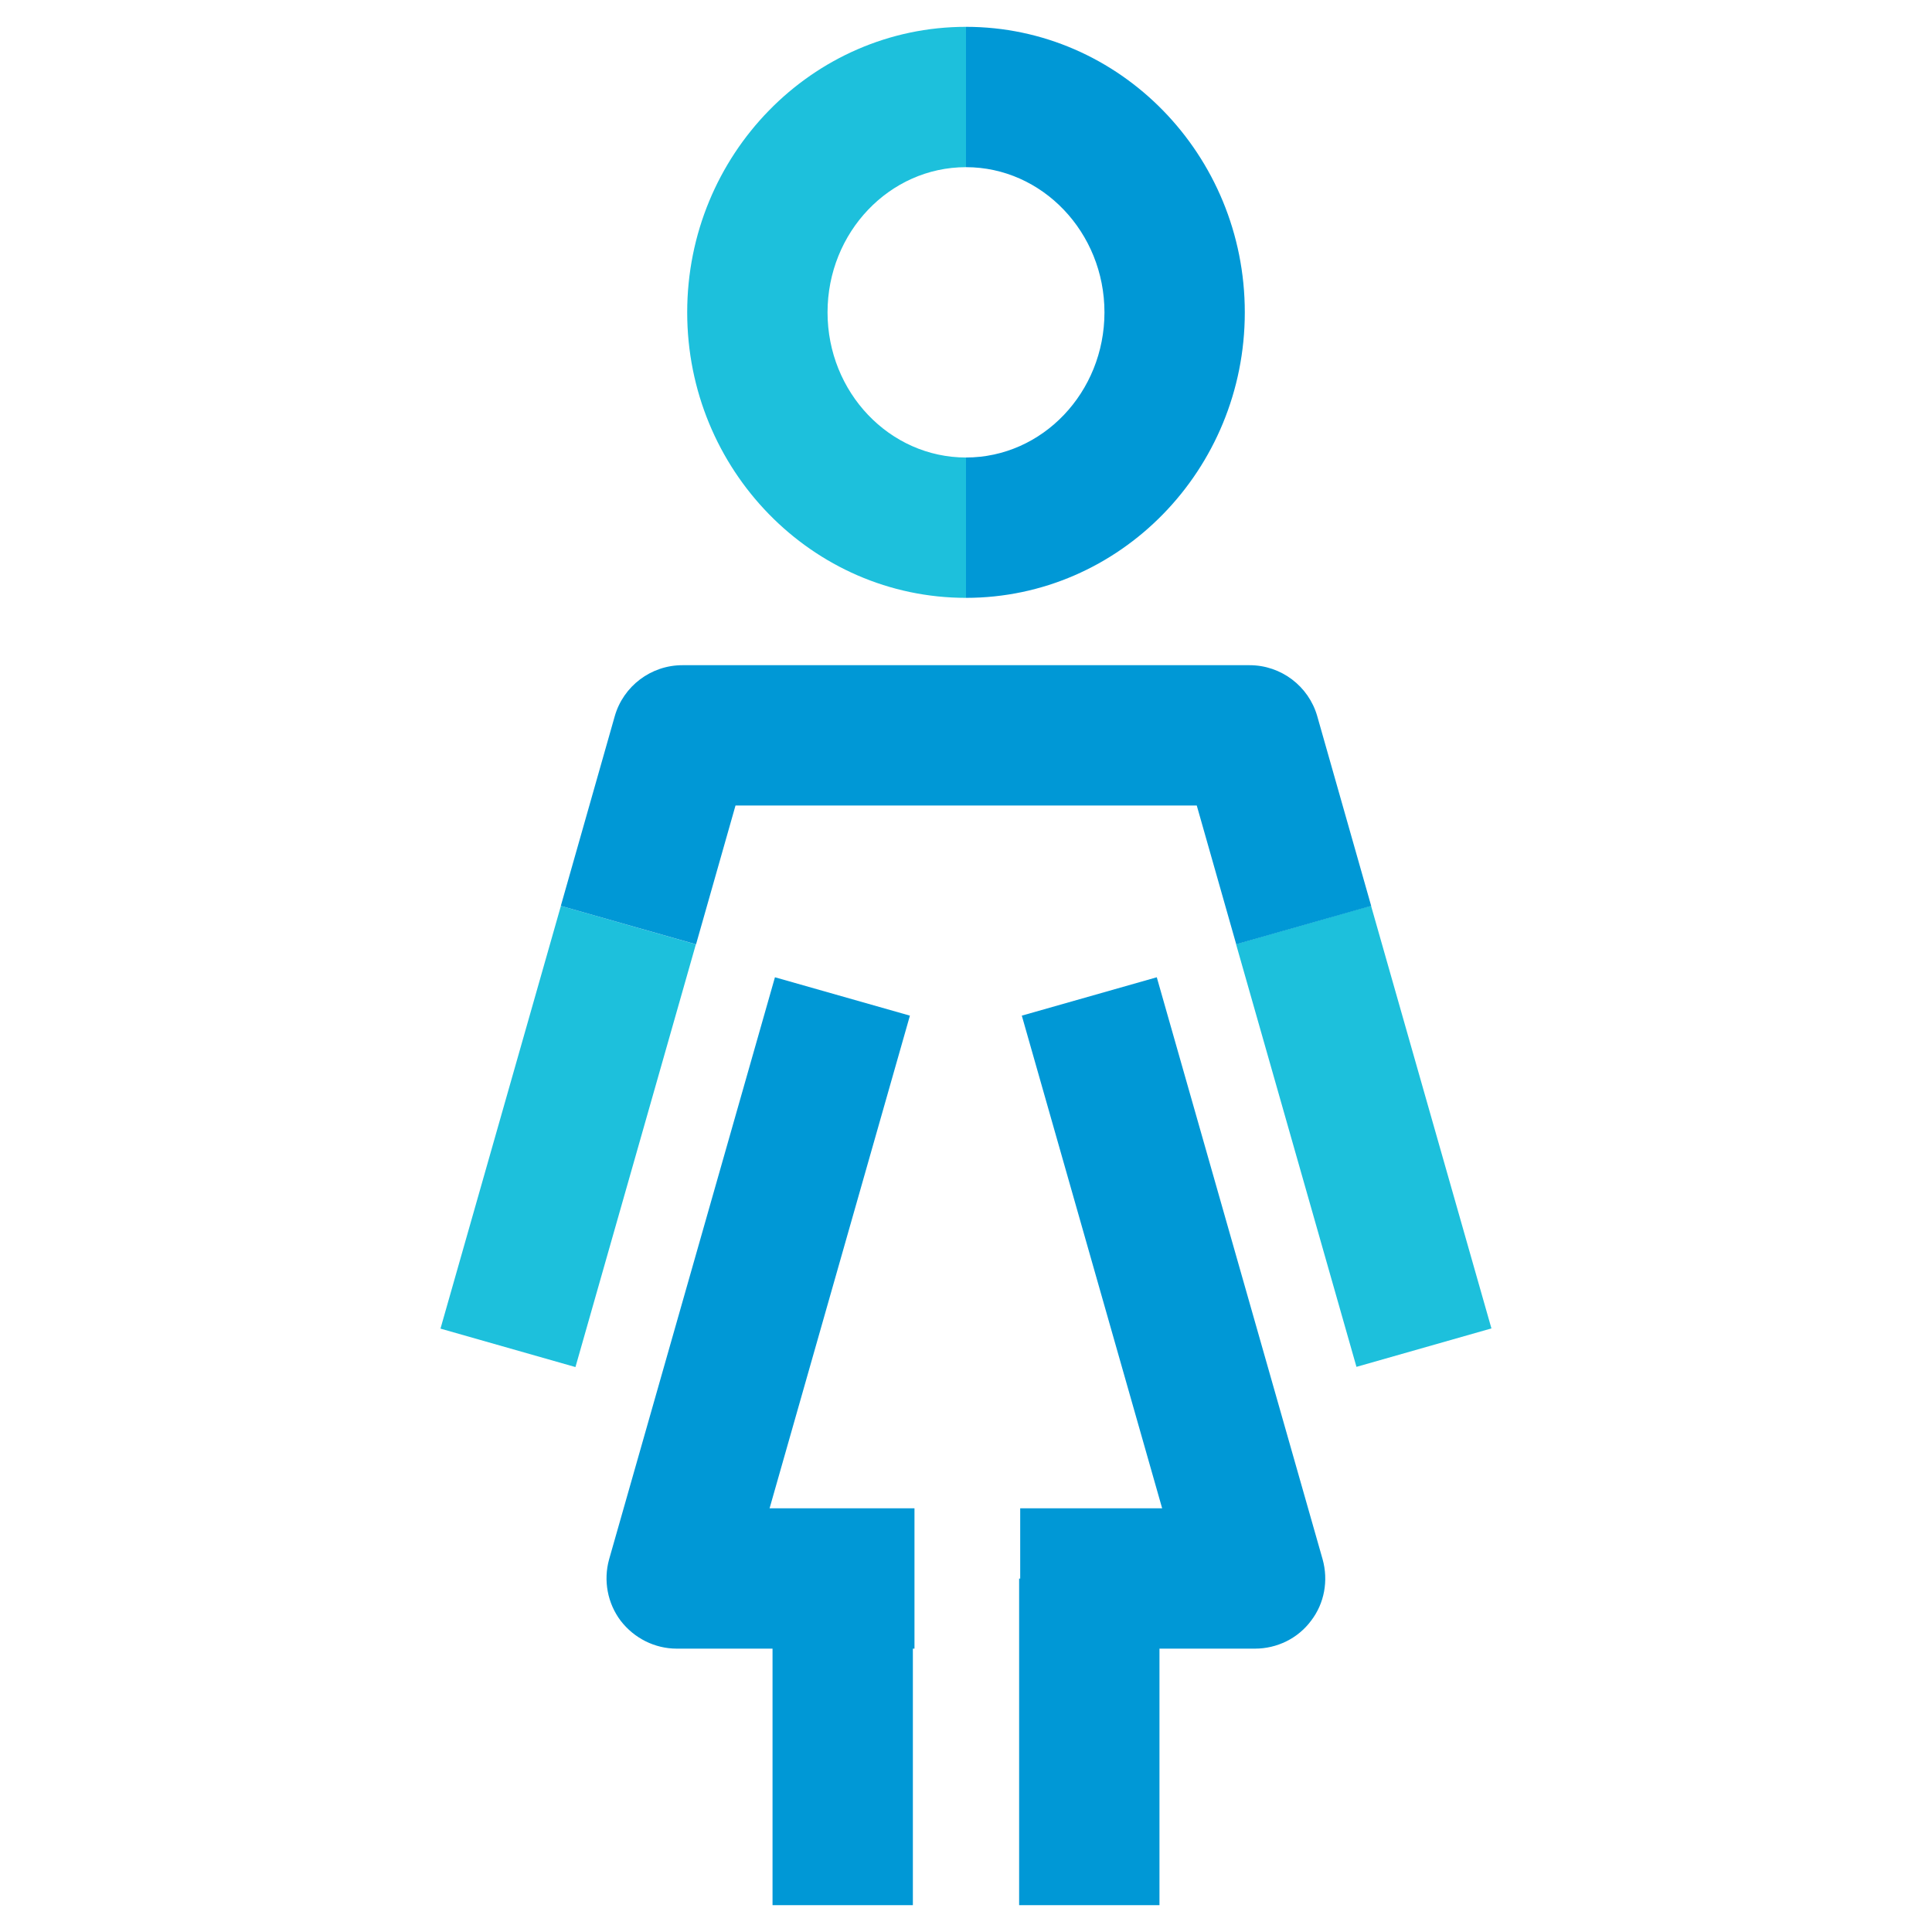
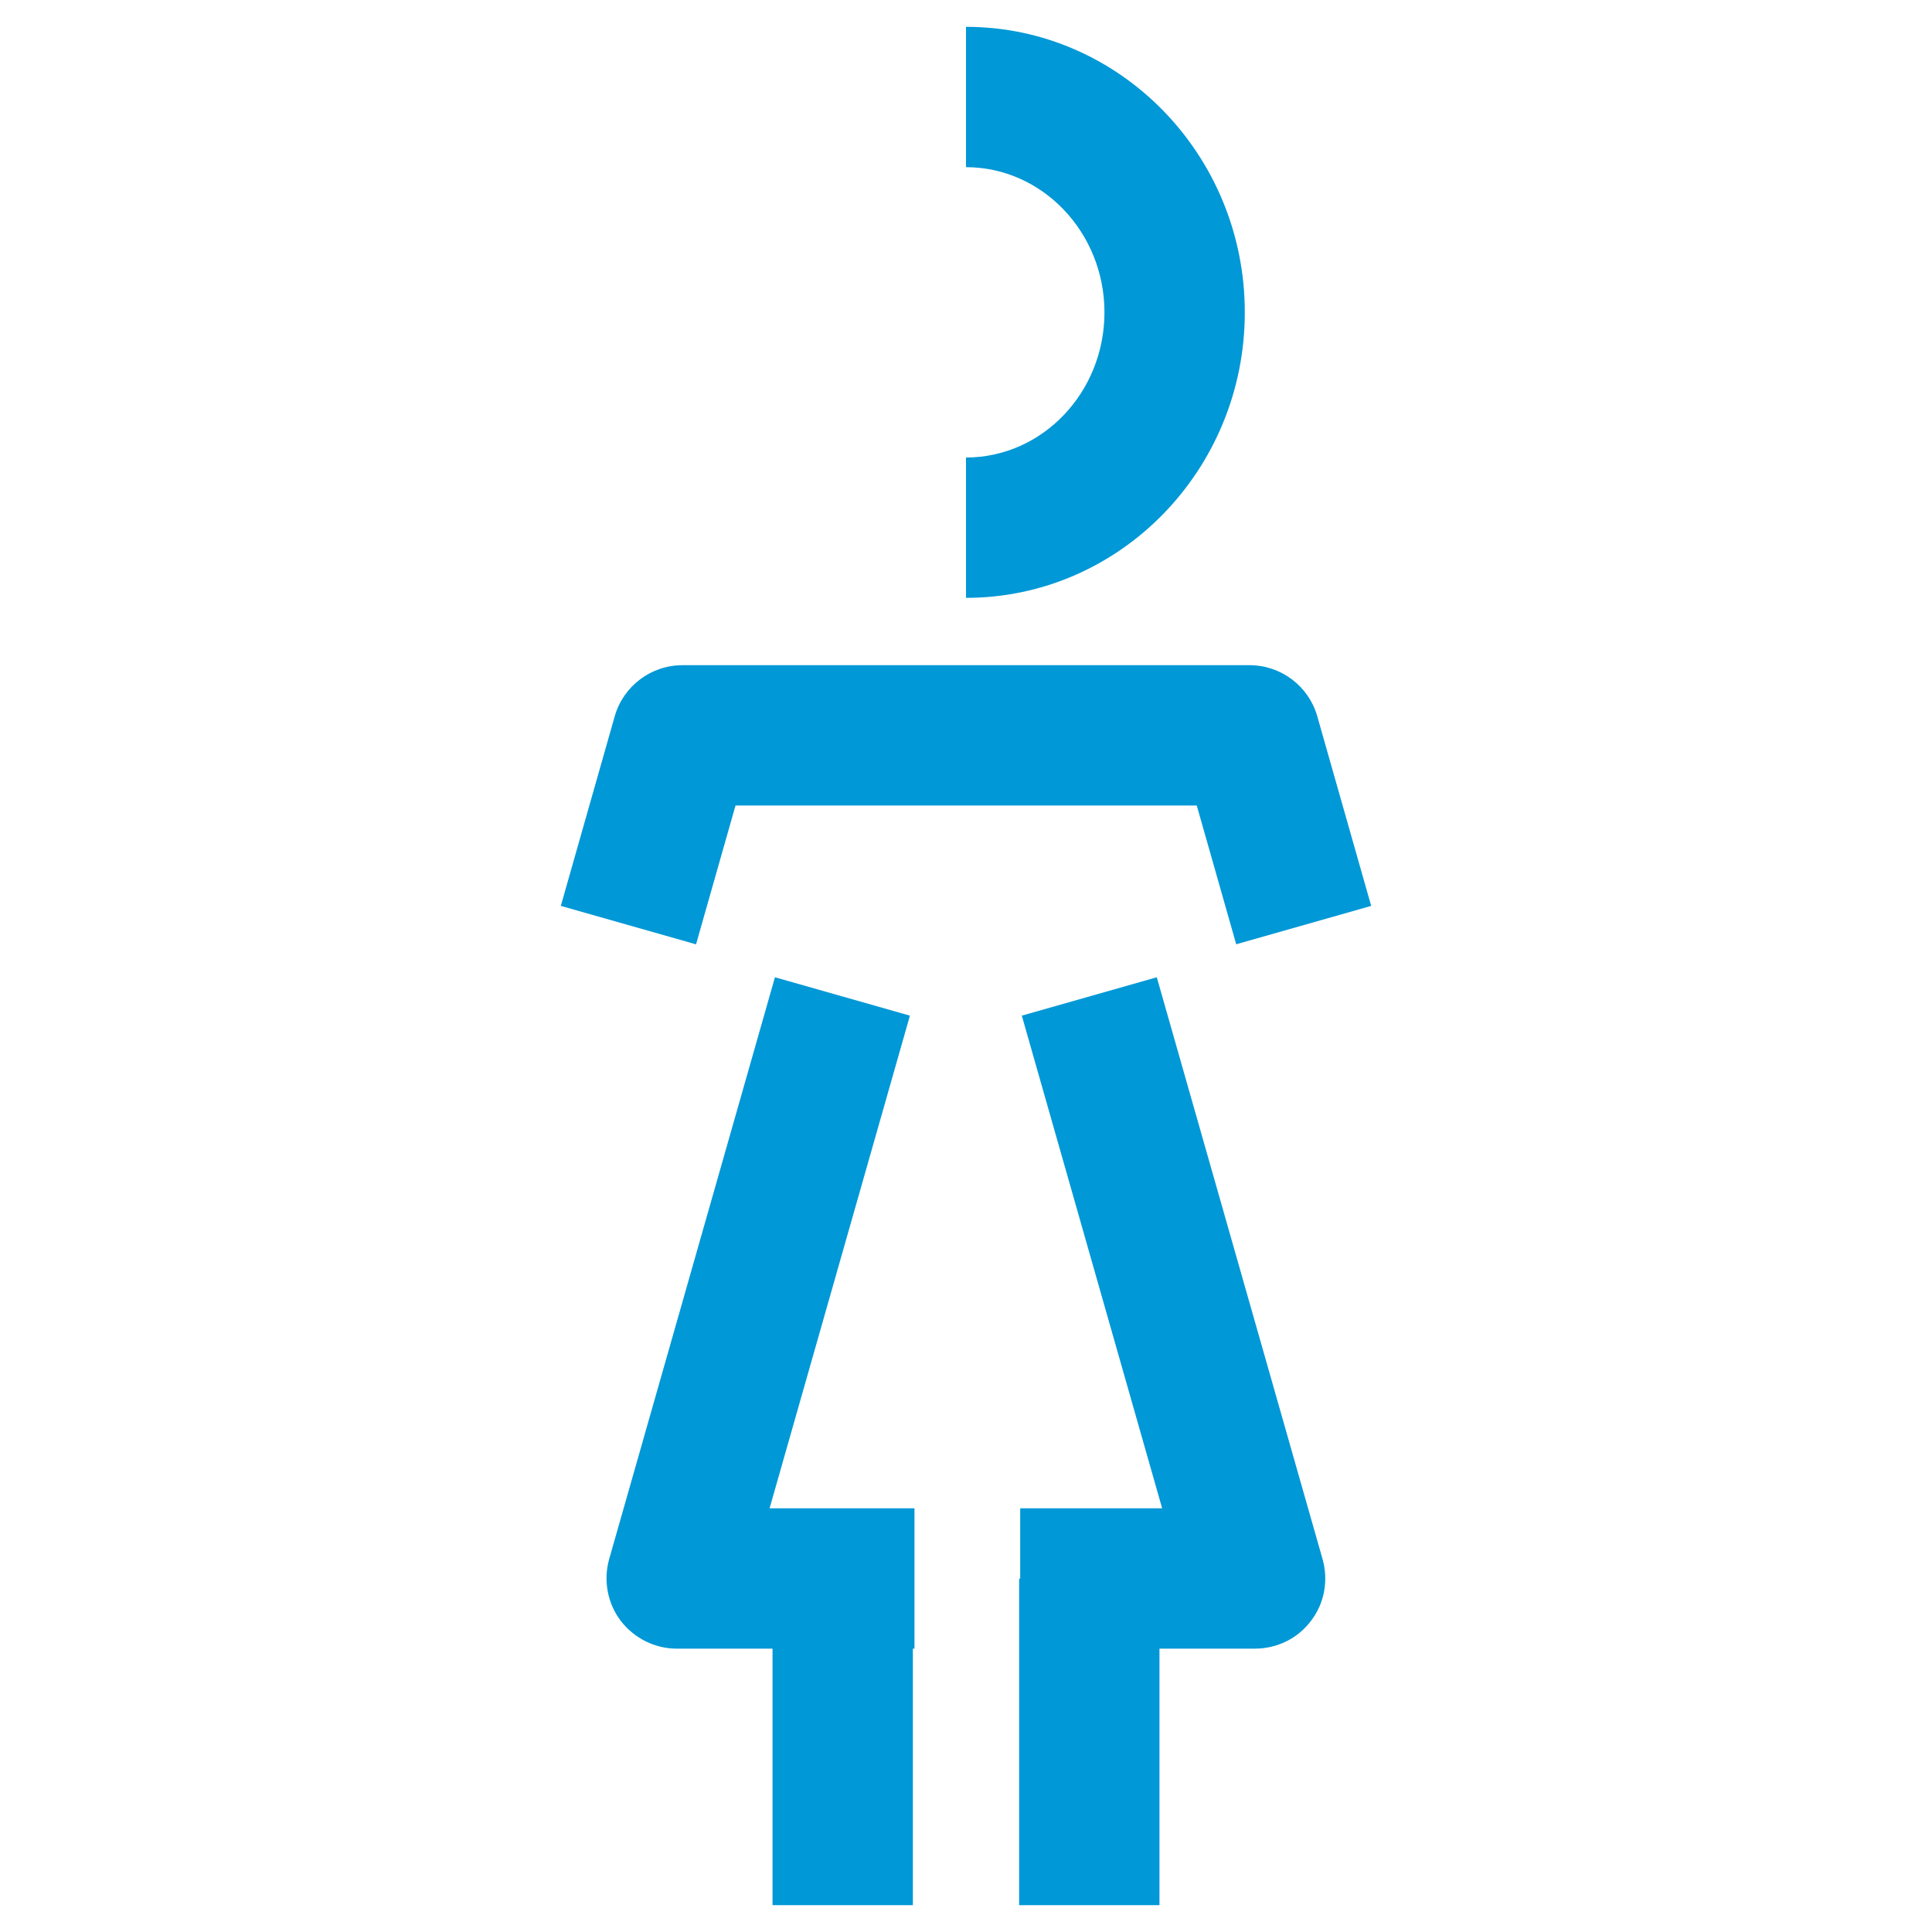
<svg xmlns="http://www.w3.org/2000/svg" id="Layer_1" viewBox="0 0 72 72">
  <defs>
    <style>.cls-1{fill:#1dc0dc;}.cls-2{fill:#0098d6;}</style>
  </defs>
  <g id="Women_-_Colour">
-     <rect class="cls-1" x="48.21" y="34.16" width="5.23" height="16.38" transform="translate(-9.66 15.54) rotate(-15.9)" />
-     <rect class="cls-1" x="12.98" y="39.74" width="16.38" height="5.23" transform="translate(-25.36 51.11) rotate(-74.1)" />
    <rect class="cls-2" x="28.79" y="58.83" width="5.23" height="12.17" />
    <rect class="cls-2" x="37.98" y="58.83" width="5.23" height="12.17" />
    <path class="cls-2" d="M46.78,61.44h-8.76v-5.23h5.29l-5.23-18.36,5.03-1.43,6.18,21.69c.22.79.07,1.64-.43,2.29-.49.66-1.27,1.04-2.09,1.04" />
    <path class="cls-2" d="M34.09,61.44h-8.87c-.82,0-1.59-.39-2.09-1.04-.49-.65-.65-1.5-.43-2.29l6.18-21.69,5.03,1.43-5.23,18.36h5.4v5.23Z" />
    <path class="cls-2" d="M25.93,35.19l-5.03-1.43,2.01-7.07c.32-1.12,1.35-1.9,2.52-1.9h21.14c1.17,0,2.2.78,2.52,1.9l2.01,7.07-5.03,1.43-1.47-5.17h-17.19l-1.47,5.17Z" />
    <path class="cls-2" d="M36,22.28v-5.23c2.85,0,5.16-2.43,5.16-5.41s-2.32-5.41-5.16-5.41V1c5.73,0,10.39,4.77,10.39,10.64s-4.66,10.64-10.39,10.64" />
-     <path class="cls-1" d="M36,6.23V1c-5.73,0-10.39,4.77-10.39,10.64h0c0,5.87,4.66,10.64,10.39,10.64v-5.23c-2.85,0-5.16-2.43-5.16-5.41h0c0-2.98,2.31-5.41,5.16-5.41Z" />
  </g>
</svg>